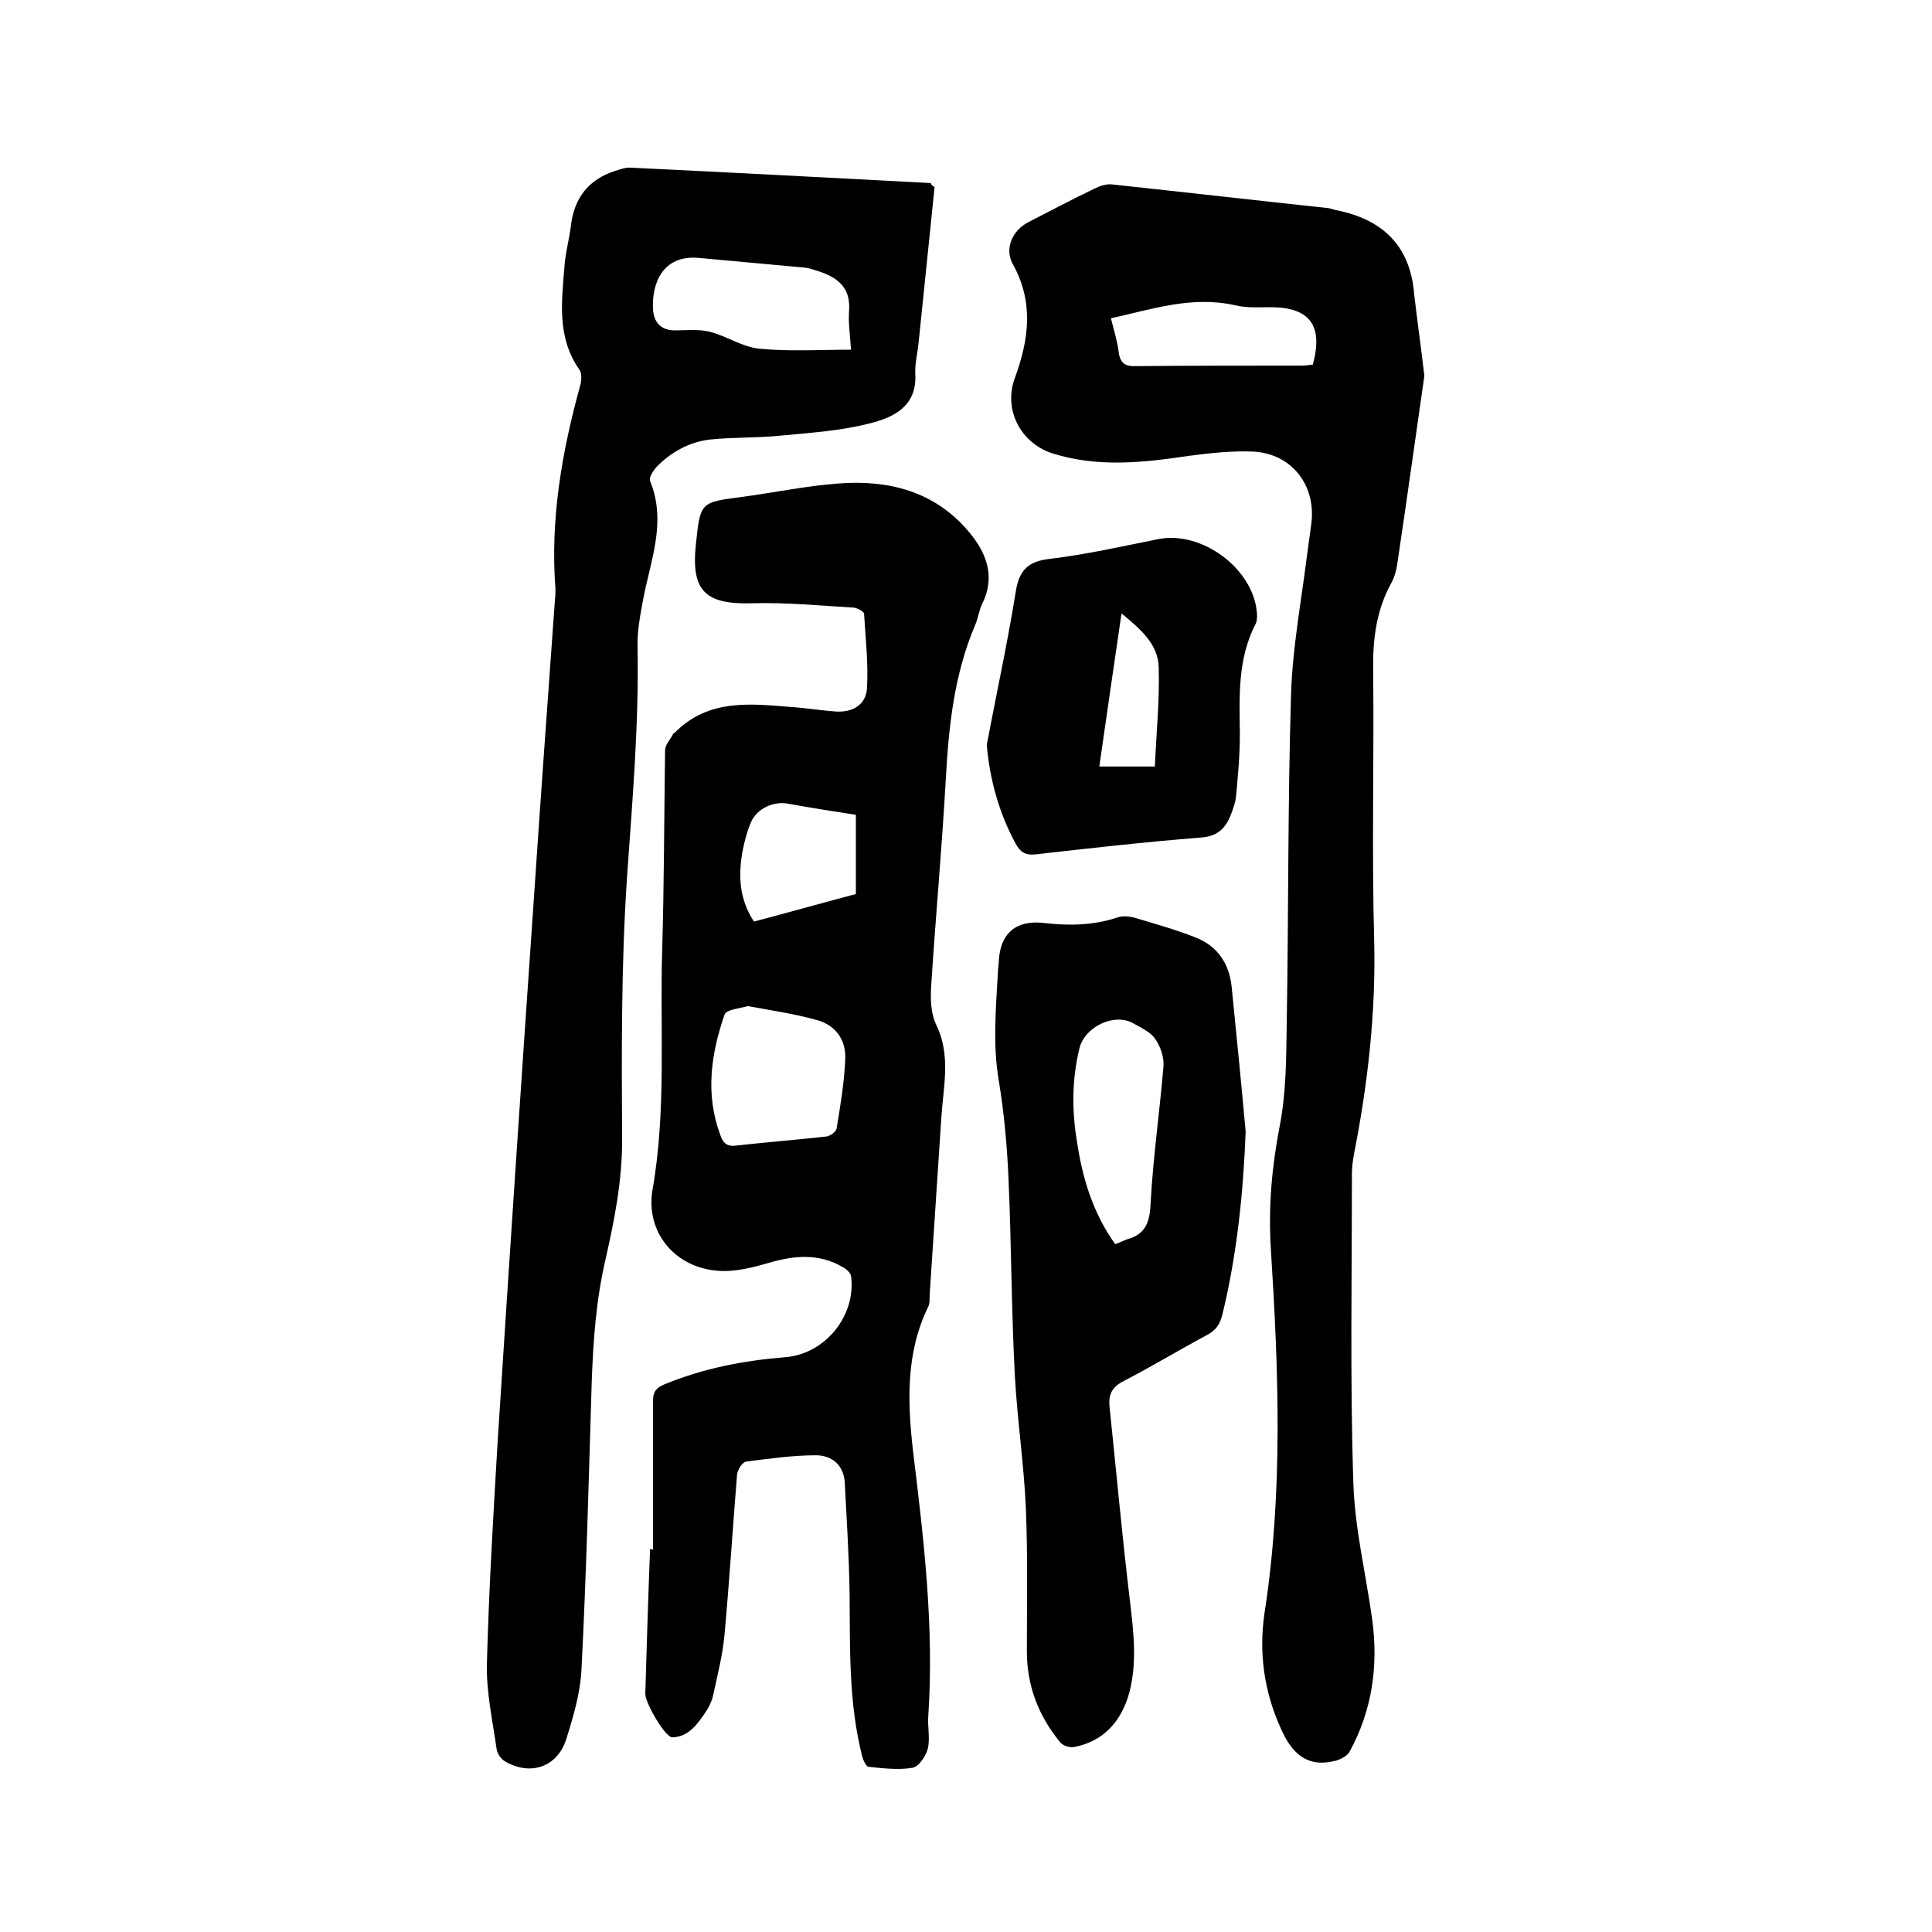
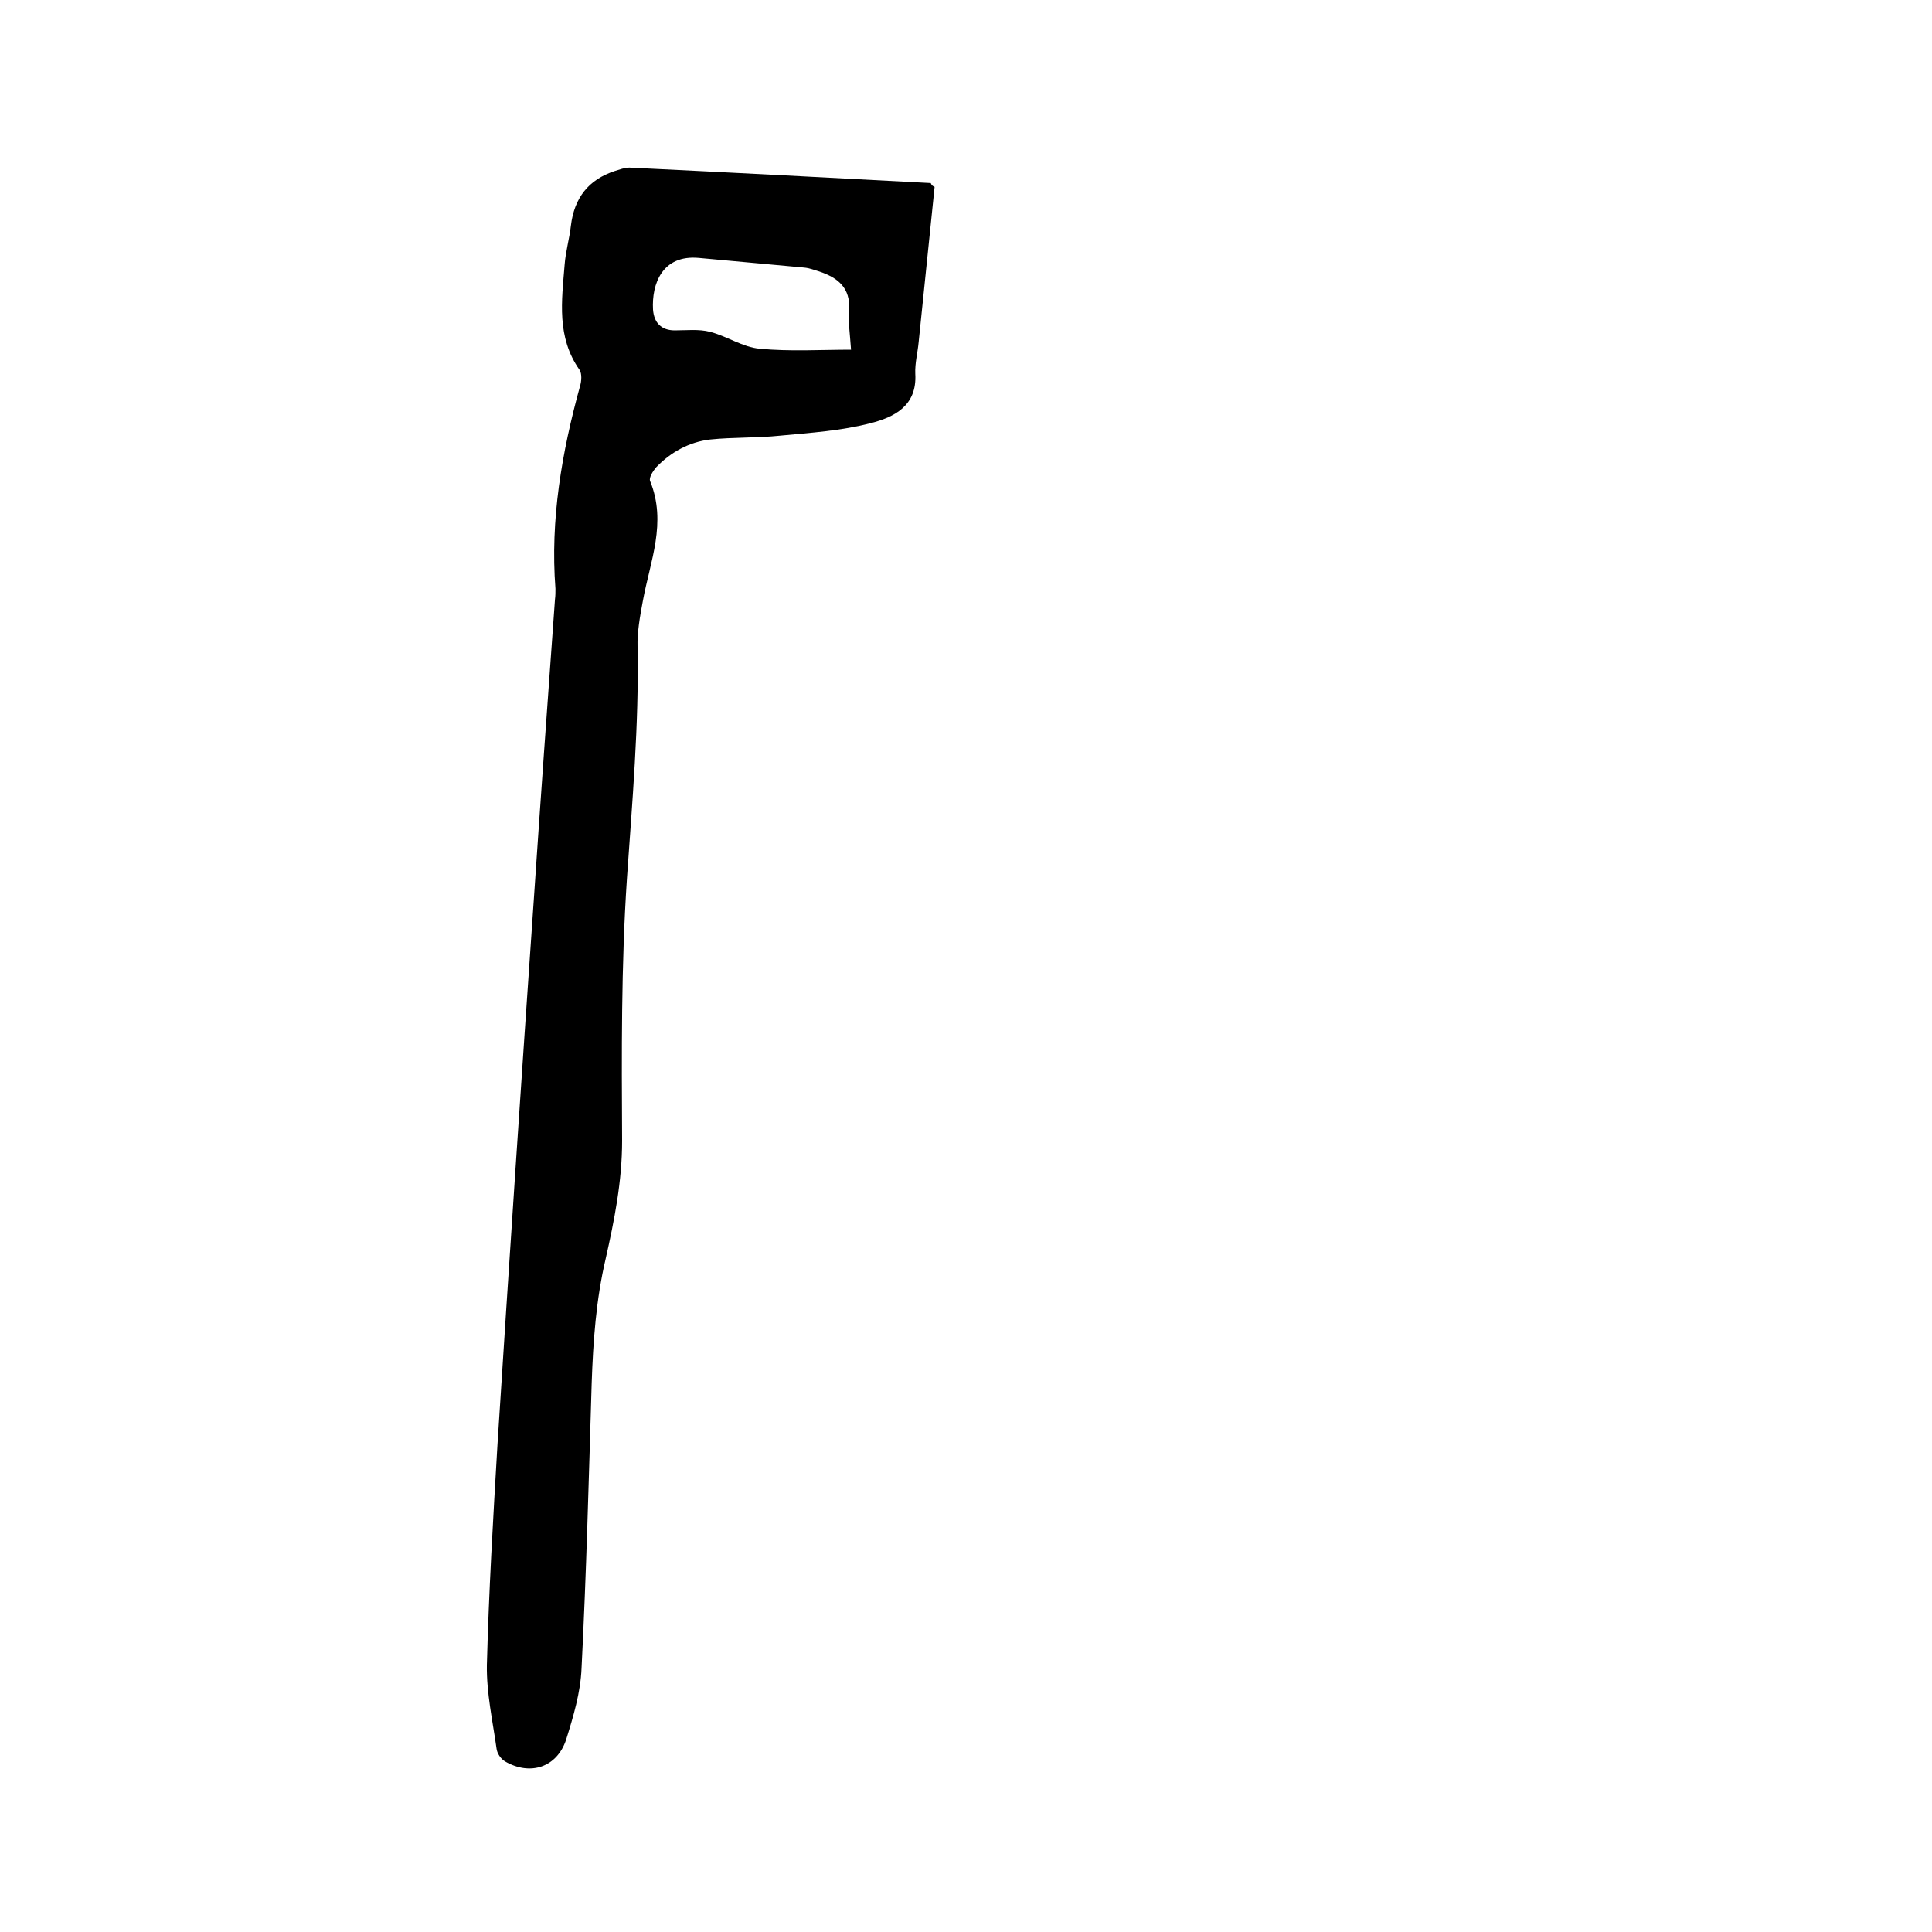
<svg xmlns="http://www.w3.org/2000/svg" enable-background="new 0 0 400 400" viewBox="0 0 400 400">
-   <path d="m135.2 320.8c0-10.3 0-20.5 0-30.8 0-1.9.7-2.7 2.4-3.4 8-3.3 16.3-4.9 24.9-5.6 8.3-.6 14.8-8.6 13.7-16.8-.1-.7-1-1.5-1.8-1.9-4.8-2.8-9.8-2.4-15-.9-3.5 1-7.2 2-10.8 1.7-9-.7-15-8.1-13.5-16.8 2.9-16.5 1.5-33.2 2-49.7.4-13.8.4-27.5.6-41.3 0-1.1 1.1-2.2 1.7-3.4 0-.1.2-.1.3-.2 7-7.1 15.7-6 24.4-5.3 3 .2 5.9.7 8.8.9 3.6.3 6.4-1.4 6.6-4.8.3-5.1-.3-10.3-.6-15.4 0-.5-1.4-1.2-2.1-1.3-7-.4-13.9-1.1-20.9-.9-9.9.3-12.9-2.5-11.8-12.4.9-8.5.9-8.5 9.4-9.6 6.7-.9 13.4-2.3 20.1-2.8 10.3-.8 19.9 1.6 26.9 9.9 3.6 4.2 5.7 9.2 2.9 14.9-.7 1.4-.9 3.1-1.5 4.5-4.4 10.3-5.5 21.2-6.1 32.2-.8 14.2-2.1 28.3-3 42.4-.2 2.8-.1 5.9 1.1 8.3 3 6.3 1.4 12.7 1 19-.8 12.1-1.6 24.3-2.4 36.4-.1.9.1 2-.3 2.8-4.8 9.8-4.3 20.2-3.1 30.5 2.2 18 4.3 35.9 3.1 54.1-.2 2.3.4 4.8-.1 6.9-.4 1.6-1.9 3.8-3.2 4-2.9.5-6.1.1-9.1-.2-.5-.1-1.1-1.4-1.3-2.2-2.8-11-2.5-22.2-2.6-33.5-.1-7.7-.6-15.4-1-23.1-.2-3.8-2.8-5.7-6-5.7-4.8 0-9.6.7-14.4 1.3-.8.1-1.8 1.7-1.9 2.7-.9 11.1-1.6 22.2-2.6 33.2-.4 4.3-1.5 8.5-2.4 12.7-.3 1.2-.9 2.4-1.6 3.4-1.7 2.5-3.5 5-6.8 5.1-1.5 0-5.6-7.1-5.6-9 .3-10.1.6-20.1 1-30.2 0 .3.3.3.6.3zm19.6-112.5c-1.6.5-4.5.7-4.8 1.8-2.8 8.1-4 16.4-.9 24.8.5 1.5 1.2 2.5 3.1 2.3 6.3-.7 12.6-1.2 18.9-1.9.8-.1 2-1 2.1-1.6.8-4.8 1.6-9.6 1.8-14.4.2-4.1-2.1-7.2-6.2-8.2-4.4-1.2-9-1.9-14-2.8zm22.4-23.2c0-5.9 0-11.4 0-16.4-5.2-.8-9.6-1.5-14-2.3-3-.6-6.5 1-7.7 3.8-.8 1.8-1.3 3.8-1.7 5.7-1 5.2-.8 10.2 2.3 14.9 7.2-1.9 14.3-3.9 21.1-5.7z" />
  <path d="m193.5 38.7c-1.1 10.6-2.2 21.4-3.3 32.1-.2 2.2-.8 4.4-.7 6.6.4 6.7-4.5 9-9.2 10.2-6.1 1.6-12.5 2-18.8 2.6-4.8.5-9.7.3-14.5.8-4.3.5-8.1 2.6-11.1 5.7-.7.8-1.6 2.2-1.3 2.9 3.5 8.6 0 16.6-1.5 24.8-.6 3.2-1.2 6.5-1.1 9.7.3 16-1.1 31.9-2.2 47.8-1.2 18-1.1 36.2-1 54.3 0 8.4-1.6 16.4-3.4 24.4-2 8.5-2.6 17.1-2.9 25.8-.6 19.7-1.1 39.4-2.1 59-.2 5-1.7 10-3.2 14.8-1.9 5.7-7.4 7.5-12.6 4.5-.9-.5-1.7-1.7-1.8-2.7-.8-5.7-2.1-11.5-2-17.3.4-15.2 1.3-30.5 2.2-45.7 2.4-37.5 4.9-75 7.5-112.5 1.4-20.8 2.9-41.6 4.4-62.4.1-.7.1-1.5.1-2.2-1.1-14.3 1.3-28.2 5.1-42 .3-1 .4-2.5-.1-3.3-4.8-6.8-3.7-14.3-3.1-21.8.2-2.7 1-5.4 1.3-8.1.7-5.7 3.6-9.5 9.1-11.3 1-.3 2-.7 3-.7 20.8 1 41.6 2.1 62.4 3.2.2.5.4.6.8.8zm-17.3 33.7c-.2-3-.6-5.6-.4-8.2.3-4.6-2.3-6.7-6.2-8-1-.3-2-.7-3.1-.8-7.3-.7-14.5-1.3-21.8-2-7.6-.7-9.8 5.4-9.5 10.7.2 2.7 1.7 4.3 4.5 4.3 2.4 0 5-.3 7.3.3 3.5.9 6.8 3.2 10.3 3.5 6.3.6 12.5.2 18.9.2z" />
-   <path d="m294.9 77.8c-1.7 11.7-3.5 24.9-5.5 38.2-.2 1.7-.6 3.4-1.4 4.8-3.1 5.7-3.8 11.7-3.7 18 .2 18.5-.3 37.1.2 55.6.4 15.1-1.3 30-4.2 44.7-.2 1.2-.4 2.5-.4 3.8 0 21.4-.4 42.8.3 64.2.3 9.4 2.6 18.8 3.9 28.2 1.3 9.6 0 18.8-4.7 27.4-.5.9-1.9 1.6-3.1 1.9-5.8 1.4-8.9-1.7-11.1-6.7-3.5-7.7-4.6-15.7-3.4-23.9 3.9-25.2 2.9-50.5 1.3-75.7-.5-8.4.2-16.6 1.8-24.9 1.4-7 1.4-14.3 1.5-21.4.4-22.8.2-45.5.9-68.3.3-9.6 2.1-19.1 3.3-28.7.3-2.2.6-4.4.9-6.6 1-7.9-4-14.4-11.9-14.9-4.5-.2-9.1.3-13.6.9-9.4 1.4-18.7 2.4-28-.5-6.7-2.1-10.3-9.1-7.9-15.6 2.9-7.9 4-15.7-.4-23.6-1.8-3.2-.1-7 3.2-8.7 4.5-2.3 9-4.7 13.6-6.9 1.2-.6 2.6-1.1 3.9-.9 14.9 1.6 29.8 3.3 44.7 4.9.5.1 1 .3 1.5.4 9.6 1.9 15.4 7.3 16.2 17.5.6 5.2 1.3 10.1 2.1 16.8zm-64.9-11.9c.6 2.4 1.3 4.6 1.6 6.9.3 2.4 1.3 3.1 3.7 3 11.3-.1 22.6-.1 33.9-.1.9 0 1.8-.1 2.6-.2 2.2-8.1-.6-11.8-8.5-11.9-2.5 0-5.2.2-7.6-.4-8.9-2-17.1.8-25.7 2.7z" />
-   <path d="m257.9 234.3c-.5 12.8-1.8 25.4-4.8 37.8-.5 2-1.3 3.3-3.2 4.3-5.8 3.1-11.4 6.5-17.2 9.5-2.4 1.2-3.2 2.7-3 5.2 1.4 13.3 2.6 26.7 4.2 40 .8 6.9 1.7 13.7-.4 20.4-1.8 5.4-5.4 9.1-11.1 10.2-.9.2-2.5-.3-3-1.1-4.4-5.4-6.8-11.6-6.8-18.7 0-9.8.2-19.7-.2-29.5-.4-9.3-1.8-18.5-2.3-27.8-.7-13.5-.7-27.1-1.3-40.6-.3-6.8-.9-13.5-2-20.2-1.3-7.5-.6-15-.2-22.4 0-.8.2-1.7.2-2.5.3-5.7 3.6-8.5 9.4-7.8 5.2.6 10.3.5 15.3-1.2 1-.3 2.3-.2 3.4.1 4.3 1.3 8.7 2.5 12.9 4.2 4.3 1.8 6.7 5.3 7.2 10.1 1 10 2 20 2.9 30zm-27 23.3c.8-.3 1.6-.7 2.4-1 3.7-1 4.7-3.3 4.9-7.1.5-9.7 1.9-19.3 2.7-28.9.1-1.8-.7-4.1-1.8-5.6-1-1.4-3-2.3-4.6-3.2-3.9-2.1-9.9.8-11 5.2-1.6 6.5-1.6 13-.5 19.5 1.1 7.4 3.3 14.7 7.9 21.1z" />
-   <path d="m204.3 154.2c2-10.6 4.3-21.1 6-31.7.7-4.5 2.6-6.3 7.1-6.8 7.5-.9 15-2.6 22.5-4.1 8.9-1.7 19.4 6 20.3 15 .1.8.1 1.8-.2 2.5-3.8 7.3-3.4 15.1-3.3 23 0 4.3-.4 8.6-.8 12.9-.1 1-.5 2.1-.8 3-1.1 3-2.5 5.1-6.4 5.4-11.5.9-22.9 2.2-34.4 3.5-2 .2-3.1-.5-4-2.2-3.4-6.2-5.4-13.3-6-20.5zm34.8 4.5c.3-6.9 1-13.7.8-20.5-.1-4.8-3.7-7.9-7.7-11.2-1.6 10.9-3.1 21.2-4.6 31.7z" />
</svg>